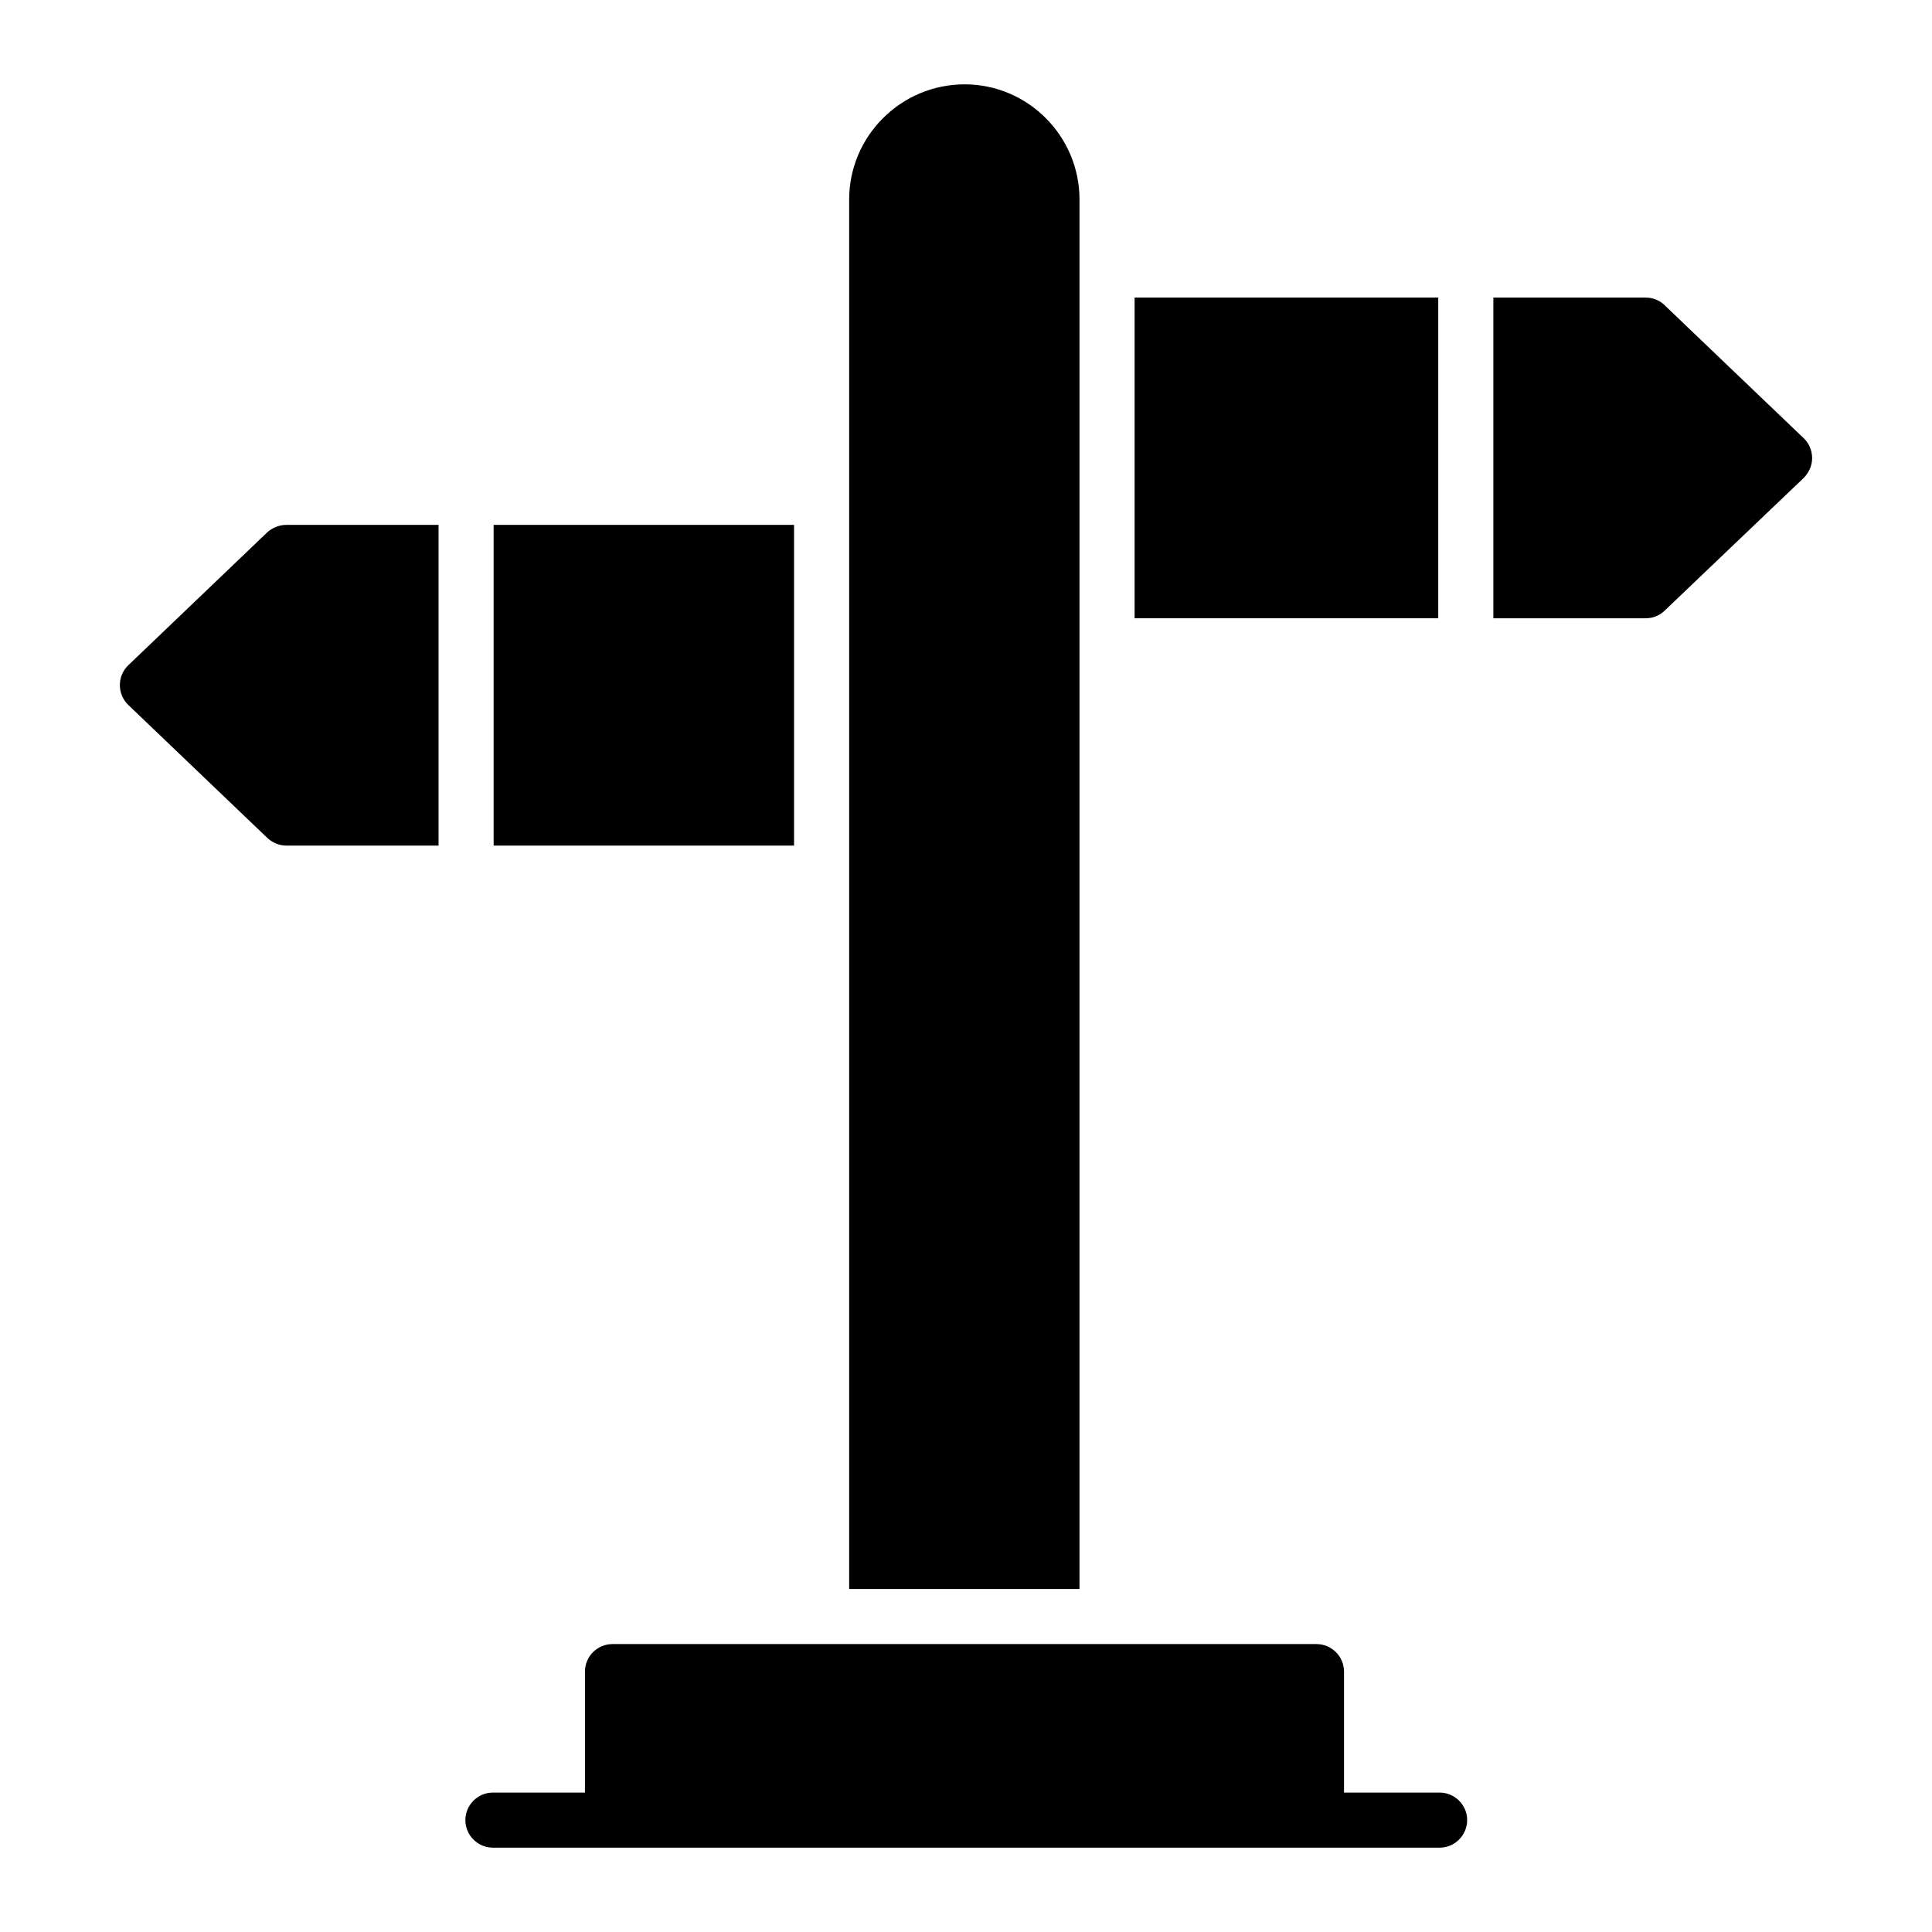
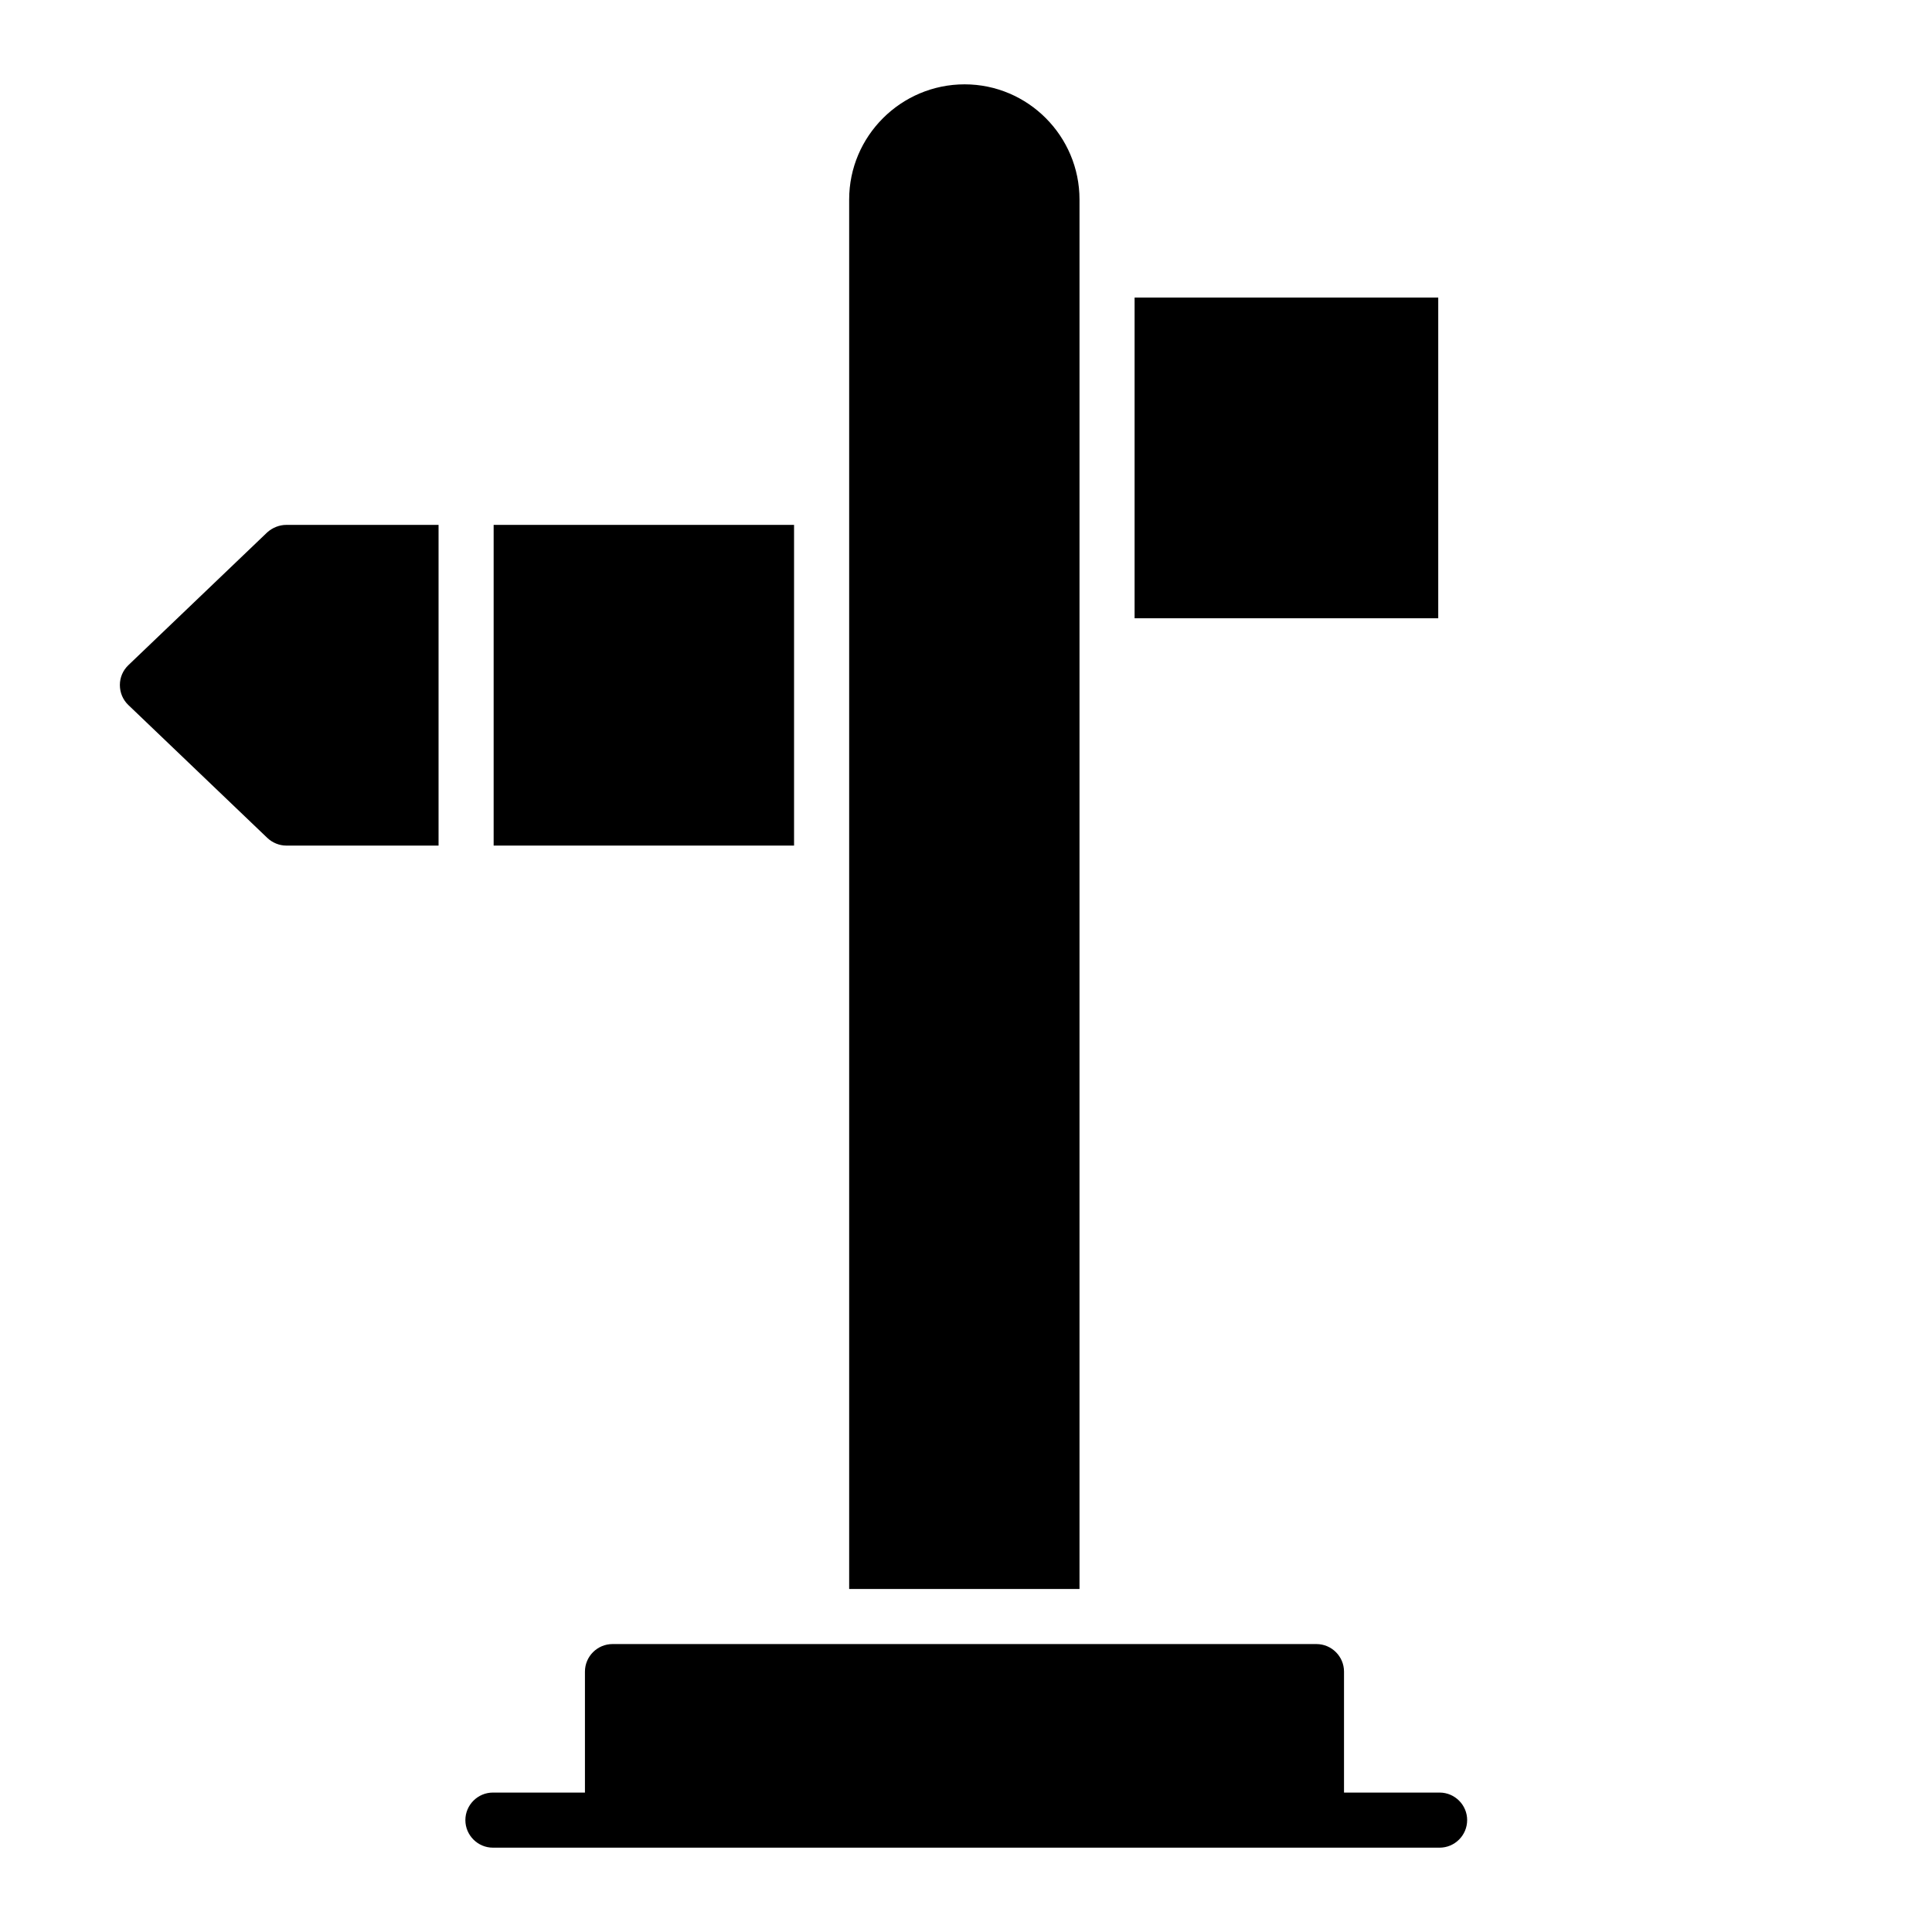
<svg xmlns="http://www.w3.org/2000/svg" fill="#000000" width="800px" height="800px" version="1.1" viewBox="144 144 512 512">
  <g>
    <path d="m444.68 222.86h80.469v84.988h-80.469z" />
-     <path d="m580.13 307.85c1.898 0 3.723-0.73 5.039-2.043l36.801-35.121c1.387-1.391 2.262-3.289 2.262-5.258 0-2.043-0.805-3.941-2.262-5.328l-36.801-35.191c-1.312-1.316-3.141-2.043-5.039-2.043h-40.371v84.988z" />
    <path d="m214.83 285.07-36.801 35.195c-1.461 1.391-2.262 3.285-2.262 5.258 0 2.043 0.805 3.941 2.262 5.328l36.801 35.195c1.387 1.312 3.211 2.043 5.039 2.043h40.352v-84.988h-40.355c-1.824 0-3.648 0.727-5.035 1.969z" />
    <path d="m274.82 283.1h79.613v84.988h-79.613z" />
    <path d="m430.08 196.87v368.22h-61.043v-368.22c0-16.793 13.727-30.52 30.594-30.52 16.793 0 30.449 13.727 30.449 30.52z" />
    <path d="m532.81 626.35c0 4.016-3.285 7.301-7.301 7.301h-250.88c-4.016 0-7.301-3.289-7.301-7.301 0-4.016 3.285-7.301 7.301-7.301h24.387v-32.055c0-4.016 3.285-7.301 7.301-7.301h186.56c4.016 0 7.301 3.289 7.301 7.301v32.055h25.336c4.016 0 7.301 3.285 7.301 7.301z" />
  </g>
</svg>